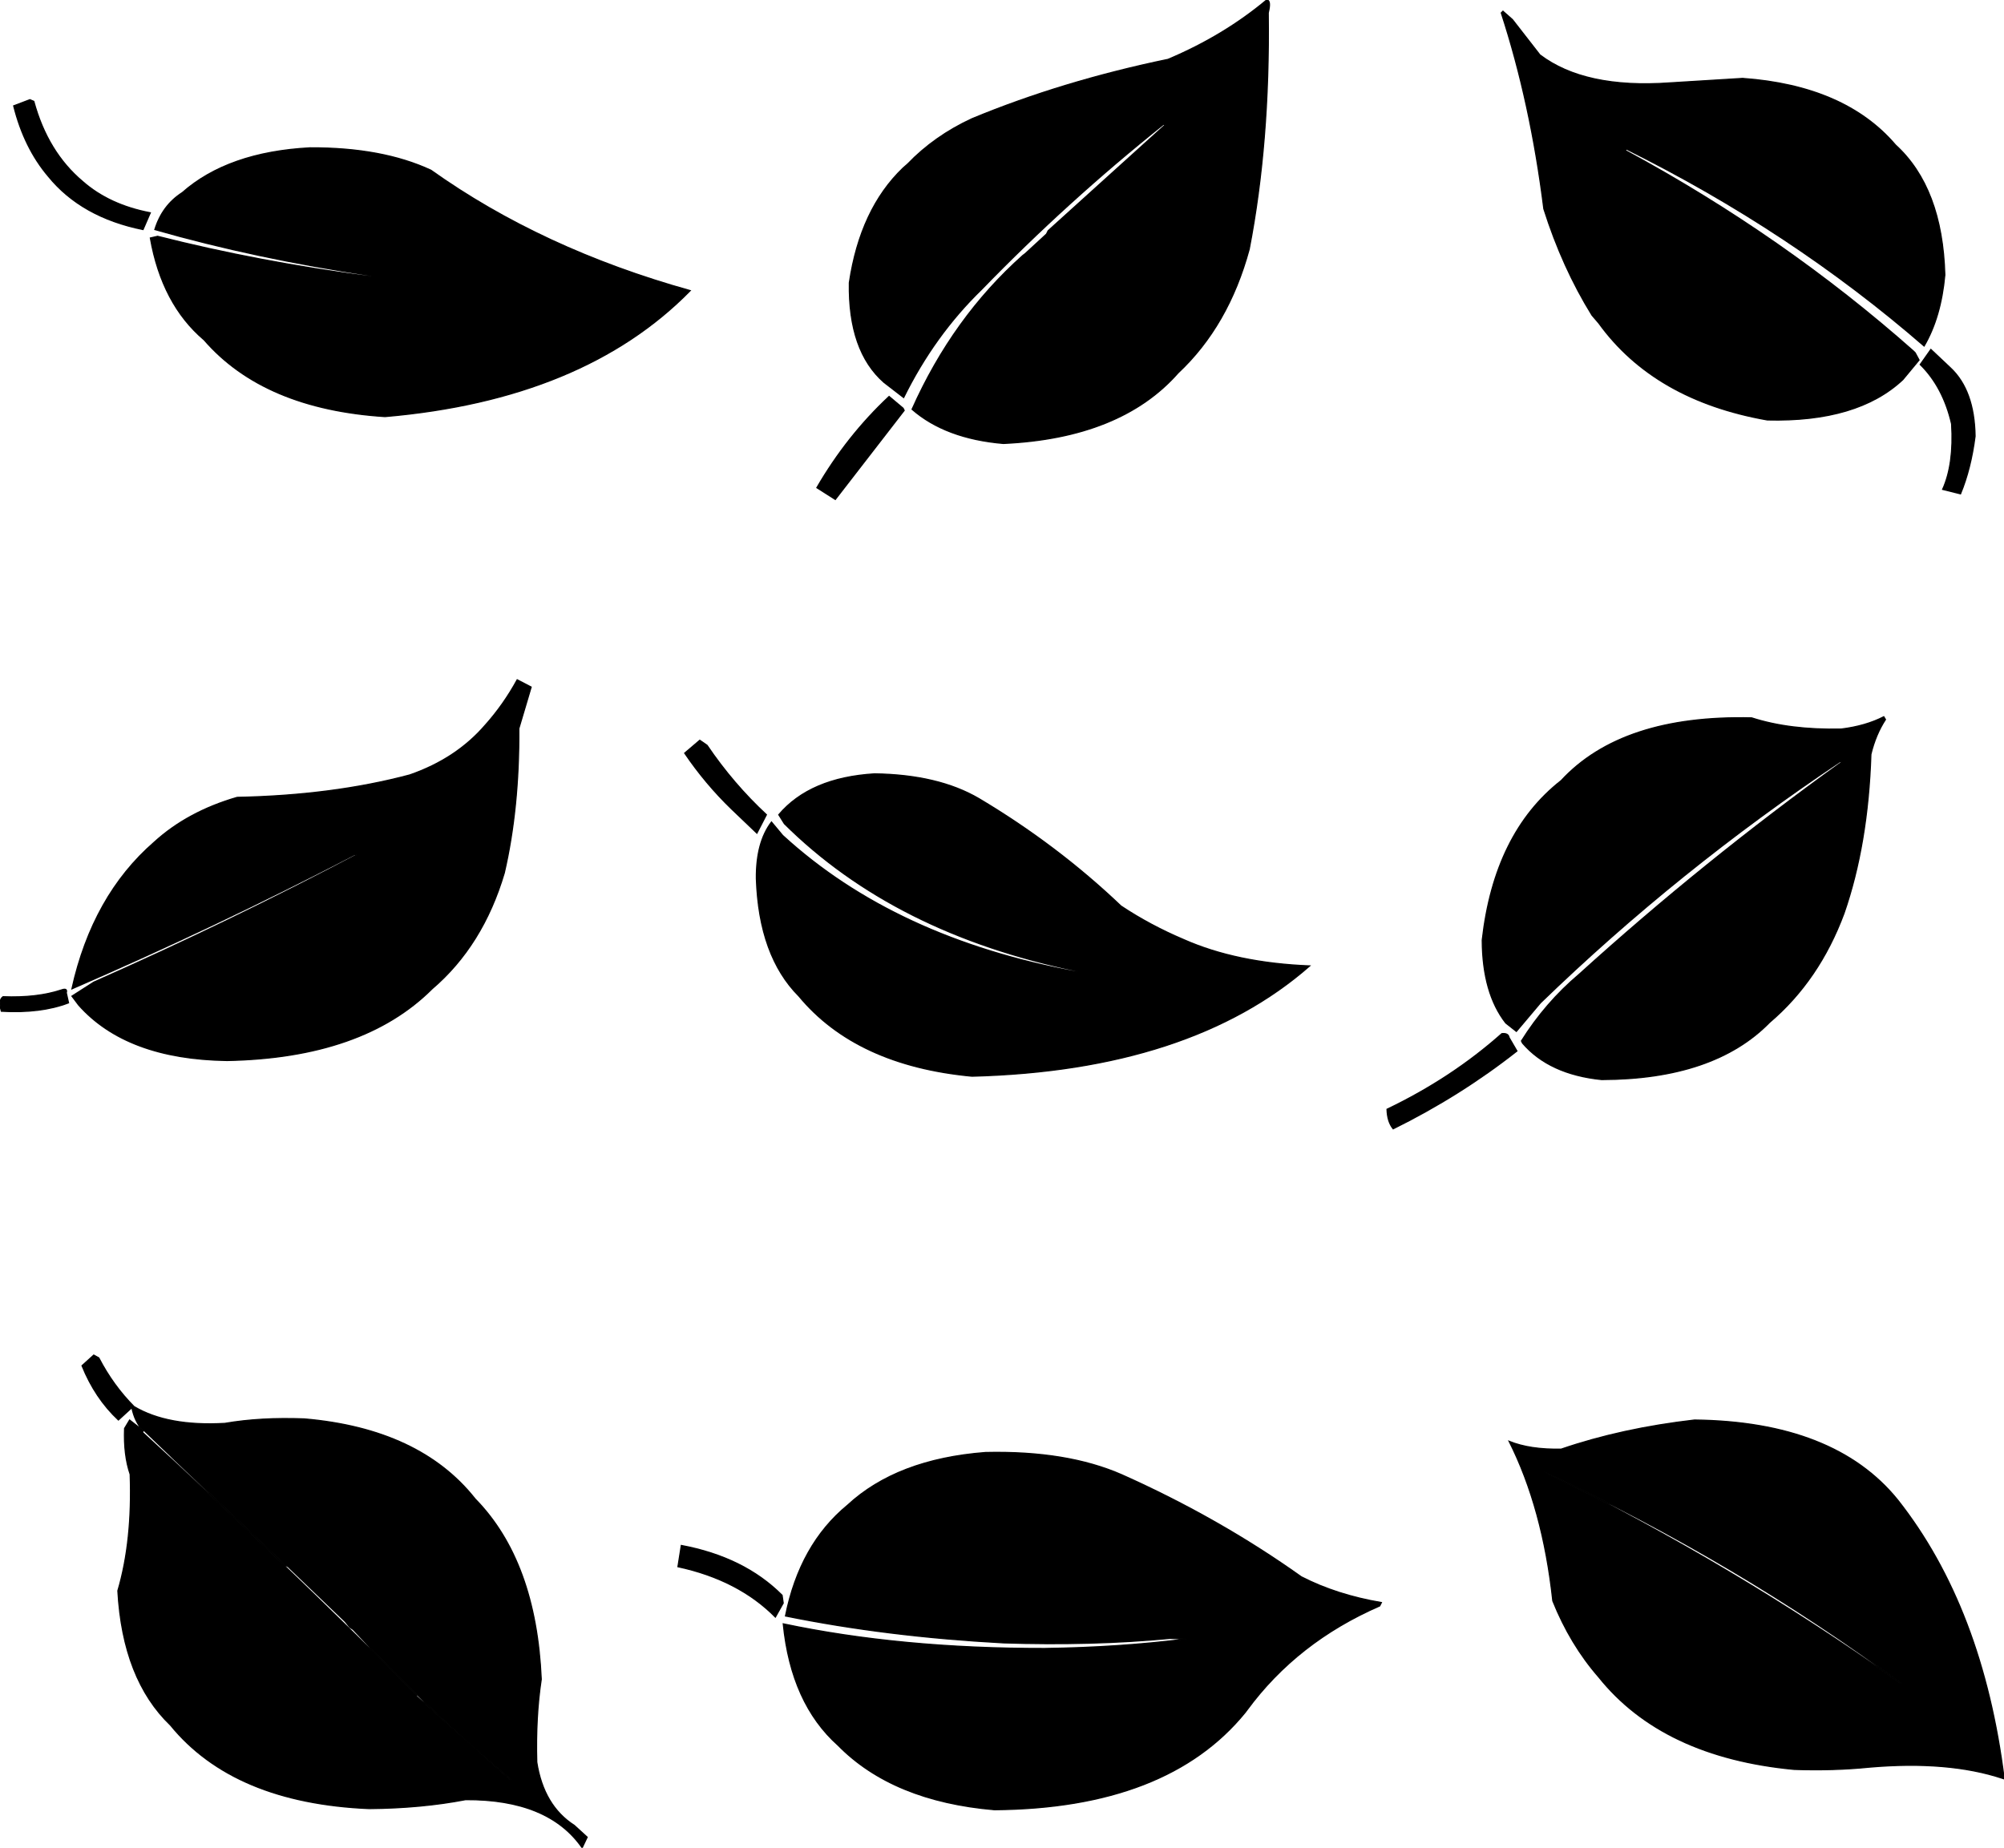
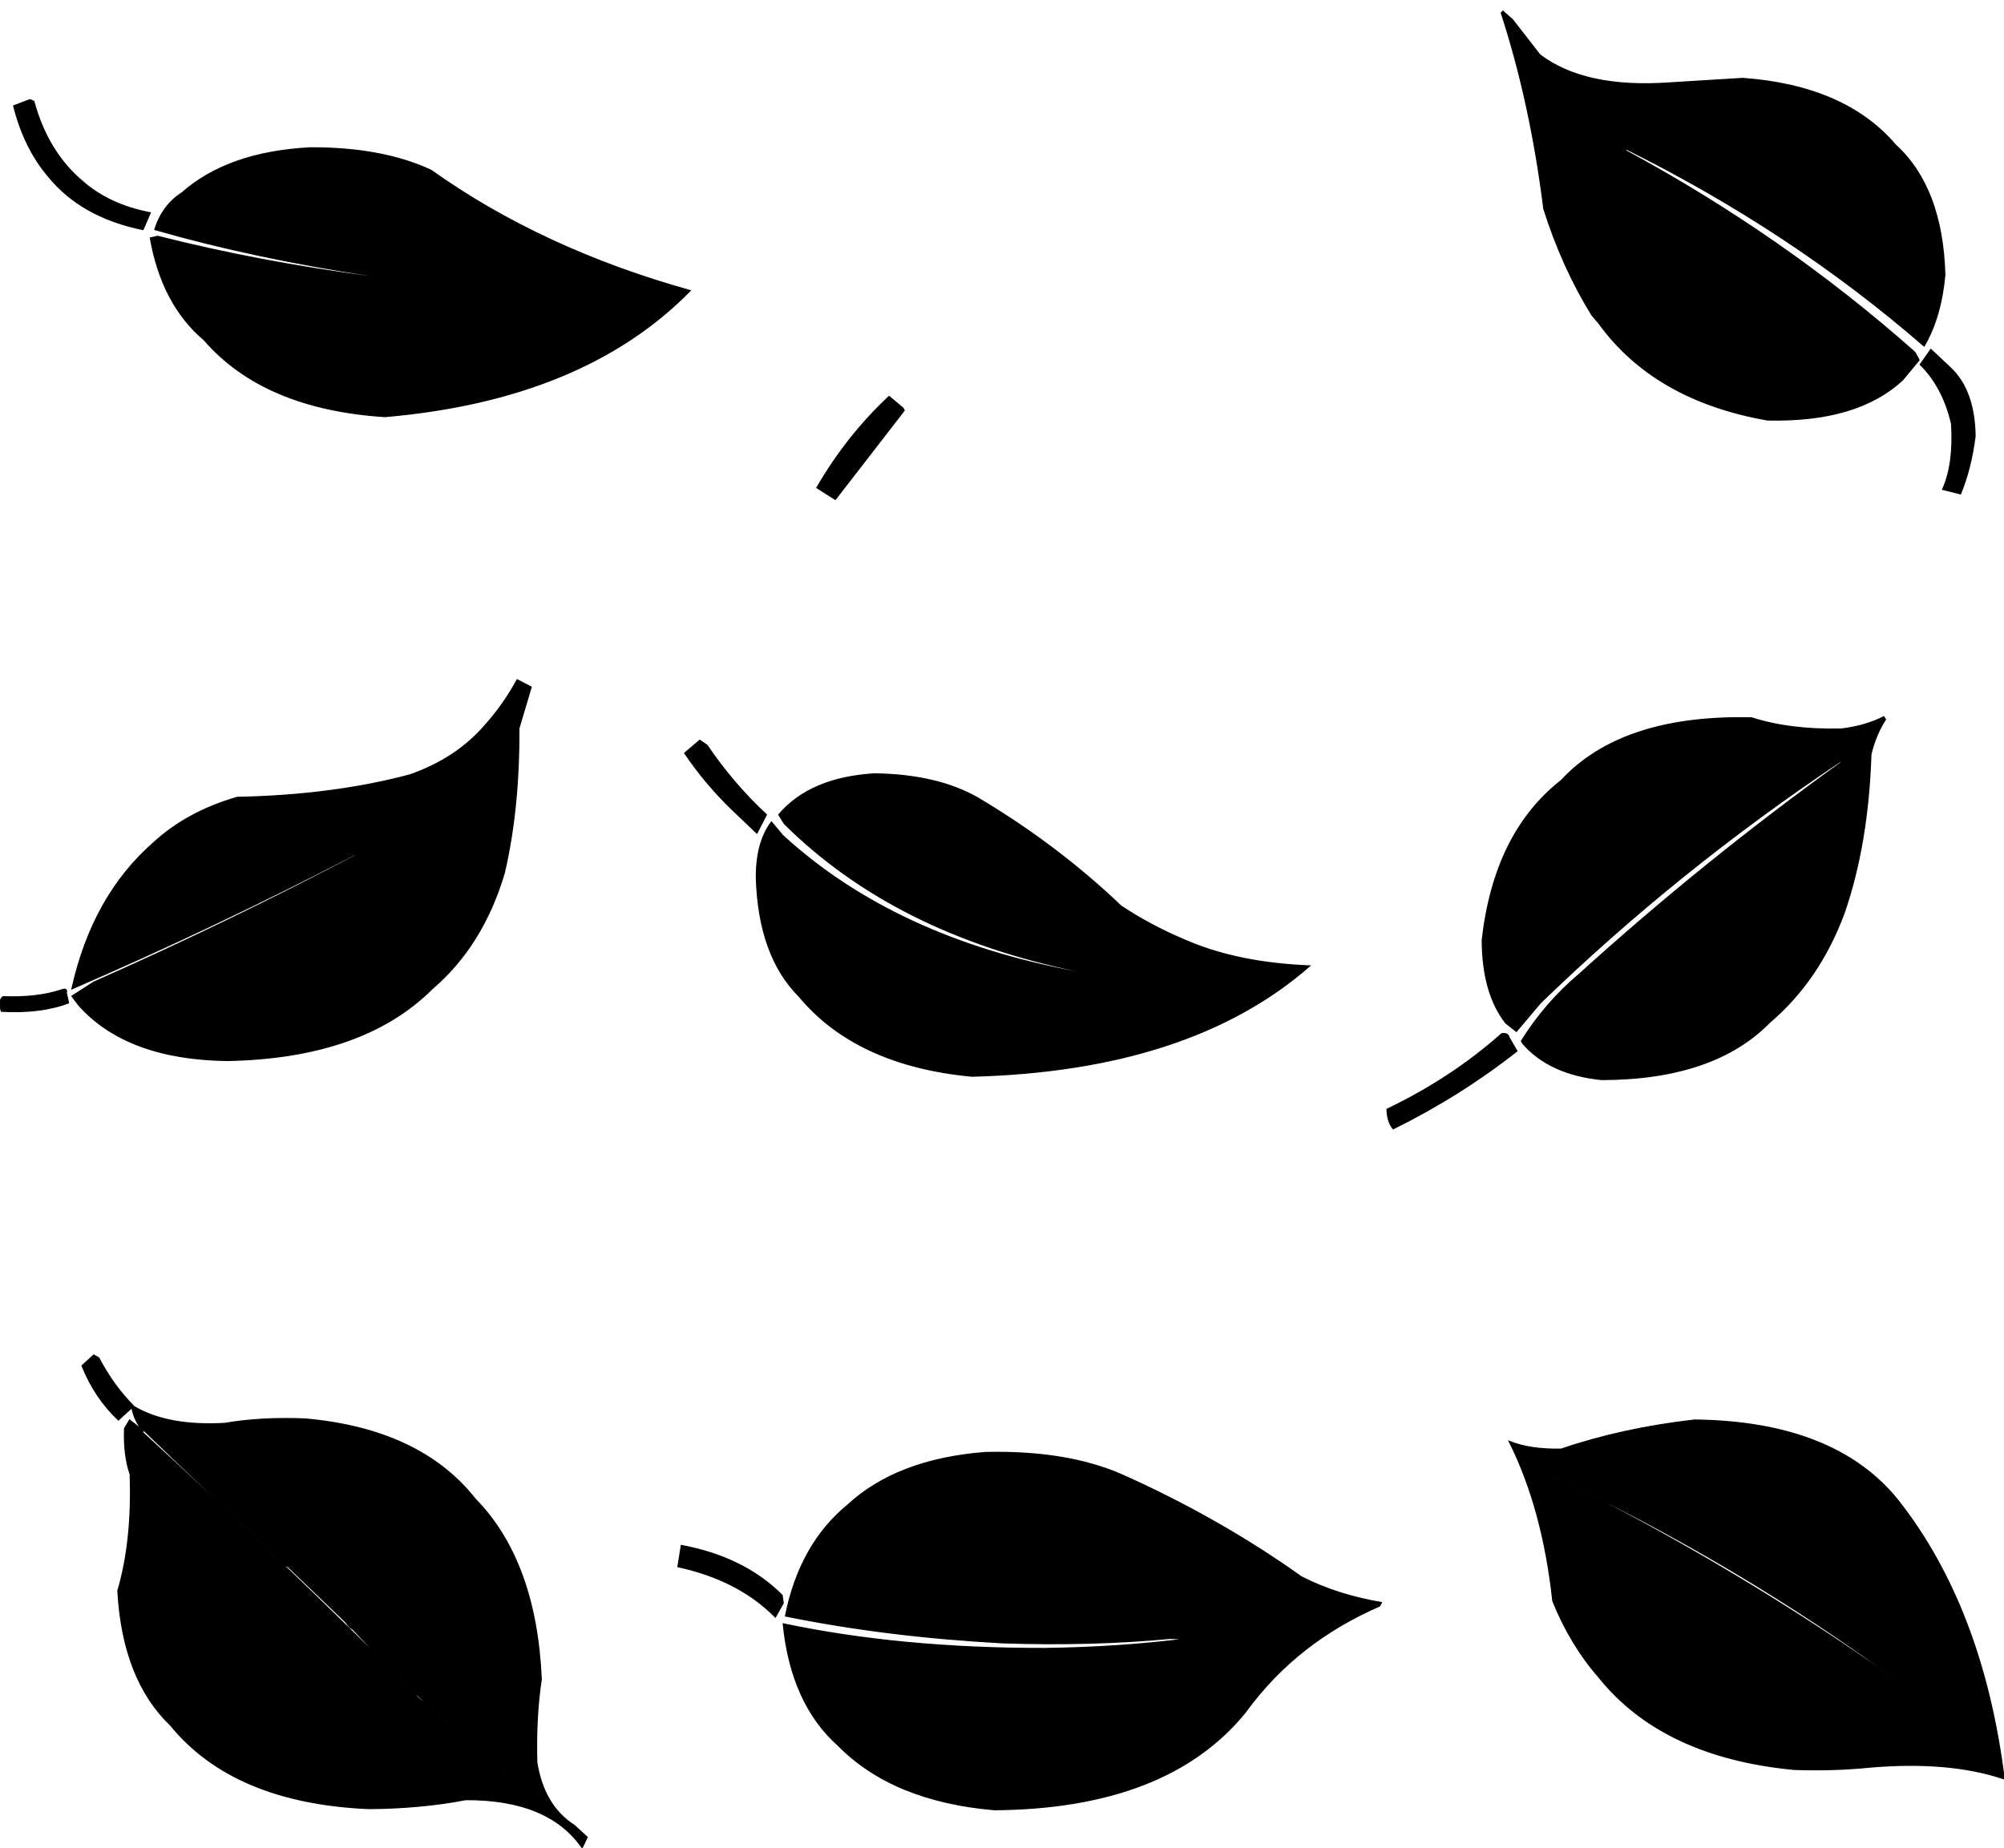
<svg xmlns="http://www.w3.org/2000/svg" width="1789" height="1650" version="1.1" desc="Created with decorsvg.com converter" viewBox="113.8 193.999 1789 1650">
-   <path fill="rgb(0,0,0)" stroke="rgb(1,1,1)" stroke-width="1" opacity="1" d="M 1244.5 194 Q 1248.8 193.9 1246 205.5 Q 1247.5 321 1229 416.5 Q 1210.4 484.9 1165.5 527 Q 1114.2 585.2 1009.5 590 Q 957.9 585.6 928 559.5 Q 964.6 477.5 1027 422 L 1029 420.5 L 1048 403 L 1049.5 400 L 1154 305.5 L 1152.5 305 Q 1066.3 373.8 990 452.5 Q 947.9 493.4 920.5 549 L 903 535.5 Q 871 507.5 872 446.5 Q 881.8 380.6 920 344 L 924 340.5 Q 948 315.5 981.5 300 Q 1062.1 266.6 1156.5 247 Q 1206.1 226.1 1244.5 194 Z " />
  <path fill="rgb(0,0,0)" stroke="rgb(1,1,1)" stroke-width="1" opacity="1" d="M 1455.5 204 L 1464 211.5 L 1488.5 243 Q 1528.6 273.4 1604.5 268 L 1669.5 264 Q 1760.9 270.6 1806 323.5 Q 1847.8 361.7 1850 439.5 Q 1846.6 477.1 1831.5 503 Q 1713.2 400.3 1565.5 327 L 1565 328.5 Q 1706.4 405.1 1822 507.5 L 1823.5 509 L 1827 515.5 L 1812.5 533 Q 1772 571 1691.5 569 Q 1590.7 551.3 1541 482.5 L 1535 475.5 Q 1508.6 432.9 1492 380.5 Q 1480.2 285.8 1454 205.5 L 1455.5 204 Z " />
  <path fill="rgb(0,0,0)" stroke="rgb(1,1,1)" stroke-width="1" opacity="1" d="M 140.5 283 L 144 284.5 Q 156.3 329.7 187.5 356 Q 211.3 377 248 384 L 241.5 399 Q 186.6 387.9 157 351.5 Q 135.4 326.1 126 288.5 L 140.5 283 Z " />
  <path fill="rgb(0,0,0)" stroke="rgb(1,1,1)" stroke-width="1" opacity="1" d="M 390.5 326 Q 454.8 325.7 498.5 346 Q 597.5 416.5 730 453.5 Q 634.7 550.7 457.5 566 Q 349.4 559.1 296 497.5 Q 258.4 465.6 248 406.5 L 254.5 405 Q 344.6 427.9 444.5 441 L 444.5 440 Q 342.4 424.8 252 399 Q 258.6 377.5 276.5 366 Q 317.4 329.9 390.5 326 Z " />
  <path fill="rgb(0,0,0)" stroke="rgb(1,1,1)" stroke-width="1" opacity="1" d="M 1837.5 506 L 1855 522.5 Q 1876.4 542.6 1877 583.5 Q 1873.3 612.5 1864 635 L 1848 631 Q 1858.2 608.4 1856 572.5 Q 1848.4 539.6 1828 519.5 L 1837.5 506 Z " />
  <path fill="rgb(0,0,0)" stroke="rgb(1,1,1)" stroke-width="1" opacity="1" d="M 907.5 548 L 920 558.5 L 921 560.5 L 859.5 640 L 843 629.5 Q 869.8 583.3 907.5 548 Z " />
  <path fill="rgb(0,0,0)" stroke="rgb(1,1,1)" stroke-width="1" opacity="1" d="M 575.5 801 L 588 807.5 L 577 844.5 Q 577.4 915.9 564 973.5 Q 544.8 1038.3 499.5 1077 Q 437.7 1138.7 316.5 1141 Q 226.8 1139.7 184 1091.5 L 178 1083.5 L 197.5 1071 Q 318.1 1017.6 432 957.5 L 430.5 957 Q 307.7 1020.8 178 1077 Q 196.5 993.8 251.5 946 Q 281.3 918.8 325.5 906 Q 410.8 904.3 479.5 886 Q 521.1 871.6 547 841.5 Q 563.3 823.3 575.5 801 Z " />
  <path fill="rgb(0,0,0)" stroke="rgb(1,1,1)" stroke-width="1" opacity="1" d="M 1795.5 834 L 1797 836.5 Q 1788.3 849.8 1784 867.5 Q 1781.4 947.9 1760 1009.5 Q 1737.8 1069.3 1693.5 1107 Q 1643.8 1157.8 1543.5 1158 Q 1496.8 1153.2 1473 1125.5 L 1472 1123.5 Q 1493.4 1089.4 1523.5 1064 Q 1634.7 963.2 1758 874.5 L 1756.5 874 Q 1611.7 970.7 1489 1089.5 L 1467.5 1115 L 1458 1107.5 Q 1437.2 1080.8 1437 1033.5 Q 1447.8 937.8 1507.5 891 Q 1561.8 832.3 1677.5 835 Q 1711.5 846 1757.5 845 Q 1779.3 842.3 1795.5 834 Z " />
  <path fill="rgb(0,0,0)" stroke="rgb(1,1,1)" stroke-width="1" opacity="1" d="M 738.5 855 L 745 859.5 Q 768.2 893.8 798 921.5 L 789.5 938 L 767 916.5 Q 743.6 893.9 725 866.5 L 738.5 855 Z " />
  <path fill="rgb(0,0,0)" stroke="rgb(1,1,1)" stroke-width="1" opacity="1" d="M 894.5 885 Q 951.2 885.8 987.5 907 Q 1057.4 948.6 1114.5 1003 Q 1140.3 1020.2 1170.5 1033 Q 1217.6 1053.9 1283 1056.5 Q 1176.4 1149.9 981.5 1155 Q 878.2 1145.3 827 1083.5 Q 791.3 1047.7 789 978.5 Q 788.7 946.2 802.5 928 L 812.5 940 Q 912.9 1032.1 1075.5 1062 L 1075.5 1061 Q 912.6 1027.4 814 929.5 L 809 921.5 Q 837 888.5 894.5 885 Z " />
  <path fill="rgb(0,0,0)" stroke="rgb(1,1,1)" stroke-width="1" opacity="1" d="M 168.5 1078 Q 174.3 1075.9 173 1080.5 L 175 1089.5 Q 150.2 1099 115 1097 Q 112 1087.1 116.5 1084 Q 146.7 1085.2 168.5 1078 Z " />
  <path fill="rgb(0,0,0)" stroke="rgb(1,1,1)" stroke-width="1" opacity="1" d="M 1454.5 1117 Q 1460.3 1116.3 1461 1120.5 L 1468 1132.5 Q 1417.7 1172.2 1357.5 1202 Q 1352.3 1195.7 1352 1184.5 Q 1409.5 1157 1454.5 1117 Z " />
  <path fill="rgb(0,0,0)" stroke="rgb(1,1,1)" stroke-width="1" opacity="1" d="M 197.5 1404 L 202 1406.5 Q 214.8 1431.2 233.5 1450 Q 263.6 1467.9 314.5 1465 Q 346.5 1459.5 385.5 1461 Q 488.6 1469.9 538 1532.5 Q 592.4 1588.1 597 1693.5 Q 591.9 1727.4 593 1767.5 Q 599.1 1806.4 626.5 1824 L 638 1834.5 L 633.5 1844 Q 603.4 1800.6 529.5 1801 Q 490.1 1808.6 443.5 1809 Q 322.6 1803.9 266 1734.5 Q 223.4 1693.6 219 1614.5 Q 232.1 1570.1 230 1510.5 Q 224.1 1493.4 225 1469.5 L 229.5 1462 L 241 1471 Q 234.1 1463.5 231.5 1451 L 219.5 1462 Q 198.6 1442.4 187 1413.5 L 197.5 1404 Z M 242 1471 L 241 1473 Q 365 1587 485 1707 L 486 1709 L 569 1783 L 570 1783 Q 495 1720 429 1649 L 426 1647 L 422 1642 L 371 1593 L 369 1592 L 268 1496 L 266 1494 L 242 1471 Z " />
  <path fill="rgb(0,0,0)" stroke="rgb(1,1,1)" stroke-width="1" opacity="1" d="M 1626.5 1462 Q 1751.5 1463.5 1808 1533.5 Q 1883.8 1629.7 1903 1782.5 L 1901.5 1782 Q 1853.1 1765.9 1782.5 1772 Q 1751.2 1775.2 1715.5 1774 Q 1598.1 1762.9 1541 1691.5 Q 1515.6 1662.4 1500 1623.5 Q 1491.1 1540.8 1461 1481 Q 1479.8 1488.6 1507.5 1488 Q 1561.5 1469.5 1626.5 1462 Z M 1492 1508 Q 1661 1591 1810 1697 L 1811 1697 Q 1665 1589 1492 1508 Z " />
  <path fill="rgb(0,0,0)" stroke="rgb(1,1,1)" stroke-width="1" opacity="1" d="M 993.5 1491 Q 1066.2 1489.3 1115.5 1511 Q 1202.2 1549.8 1275.5 1602 Q 1307 1618.2 1347 1625 L 1345.5 1628 Q 1271.6 1660.2 1227 1721 L 1225.5 1723 Q 1155.8 1808.8 1001.5 1810 Q 910.8 1802.2 862 1752.5 Q 820.1 1715.1 813 1644 Q 918.1 1666.2 1046.5 1666 Q 1113.1 1665.1 1173 1657.5 L 1158.5 1657 Q 1088.6 1663.6 1009.5 1661 Q 905.5 1655.4 815 1637 Q 827.8 1573.1 870.5 1538 Q 914.6 1497.1 993.5 1491 Z " />
  <path fill="rgb(0,0,0)" stroke="rgb(1,1,1)" stroke-width="1" opacity="1" d="M 722 1574 Q 778.1 1584.5 812 1618.5 L 813 1625.5 L 806 1638 Q 773.1 1604.7 719 1593 L 722 1574 Z " />
</svg>